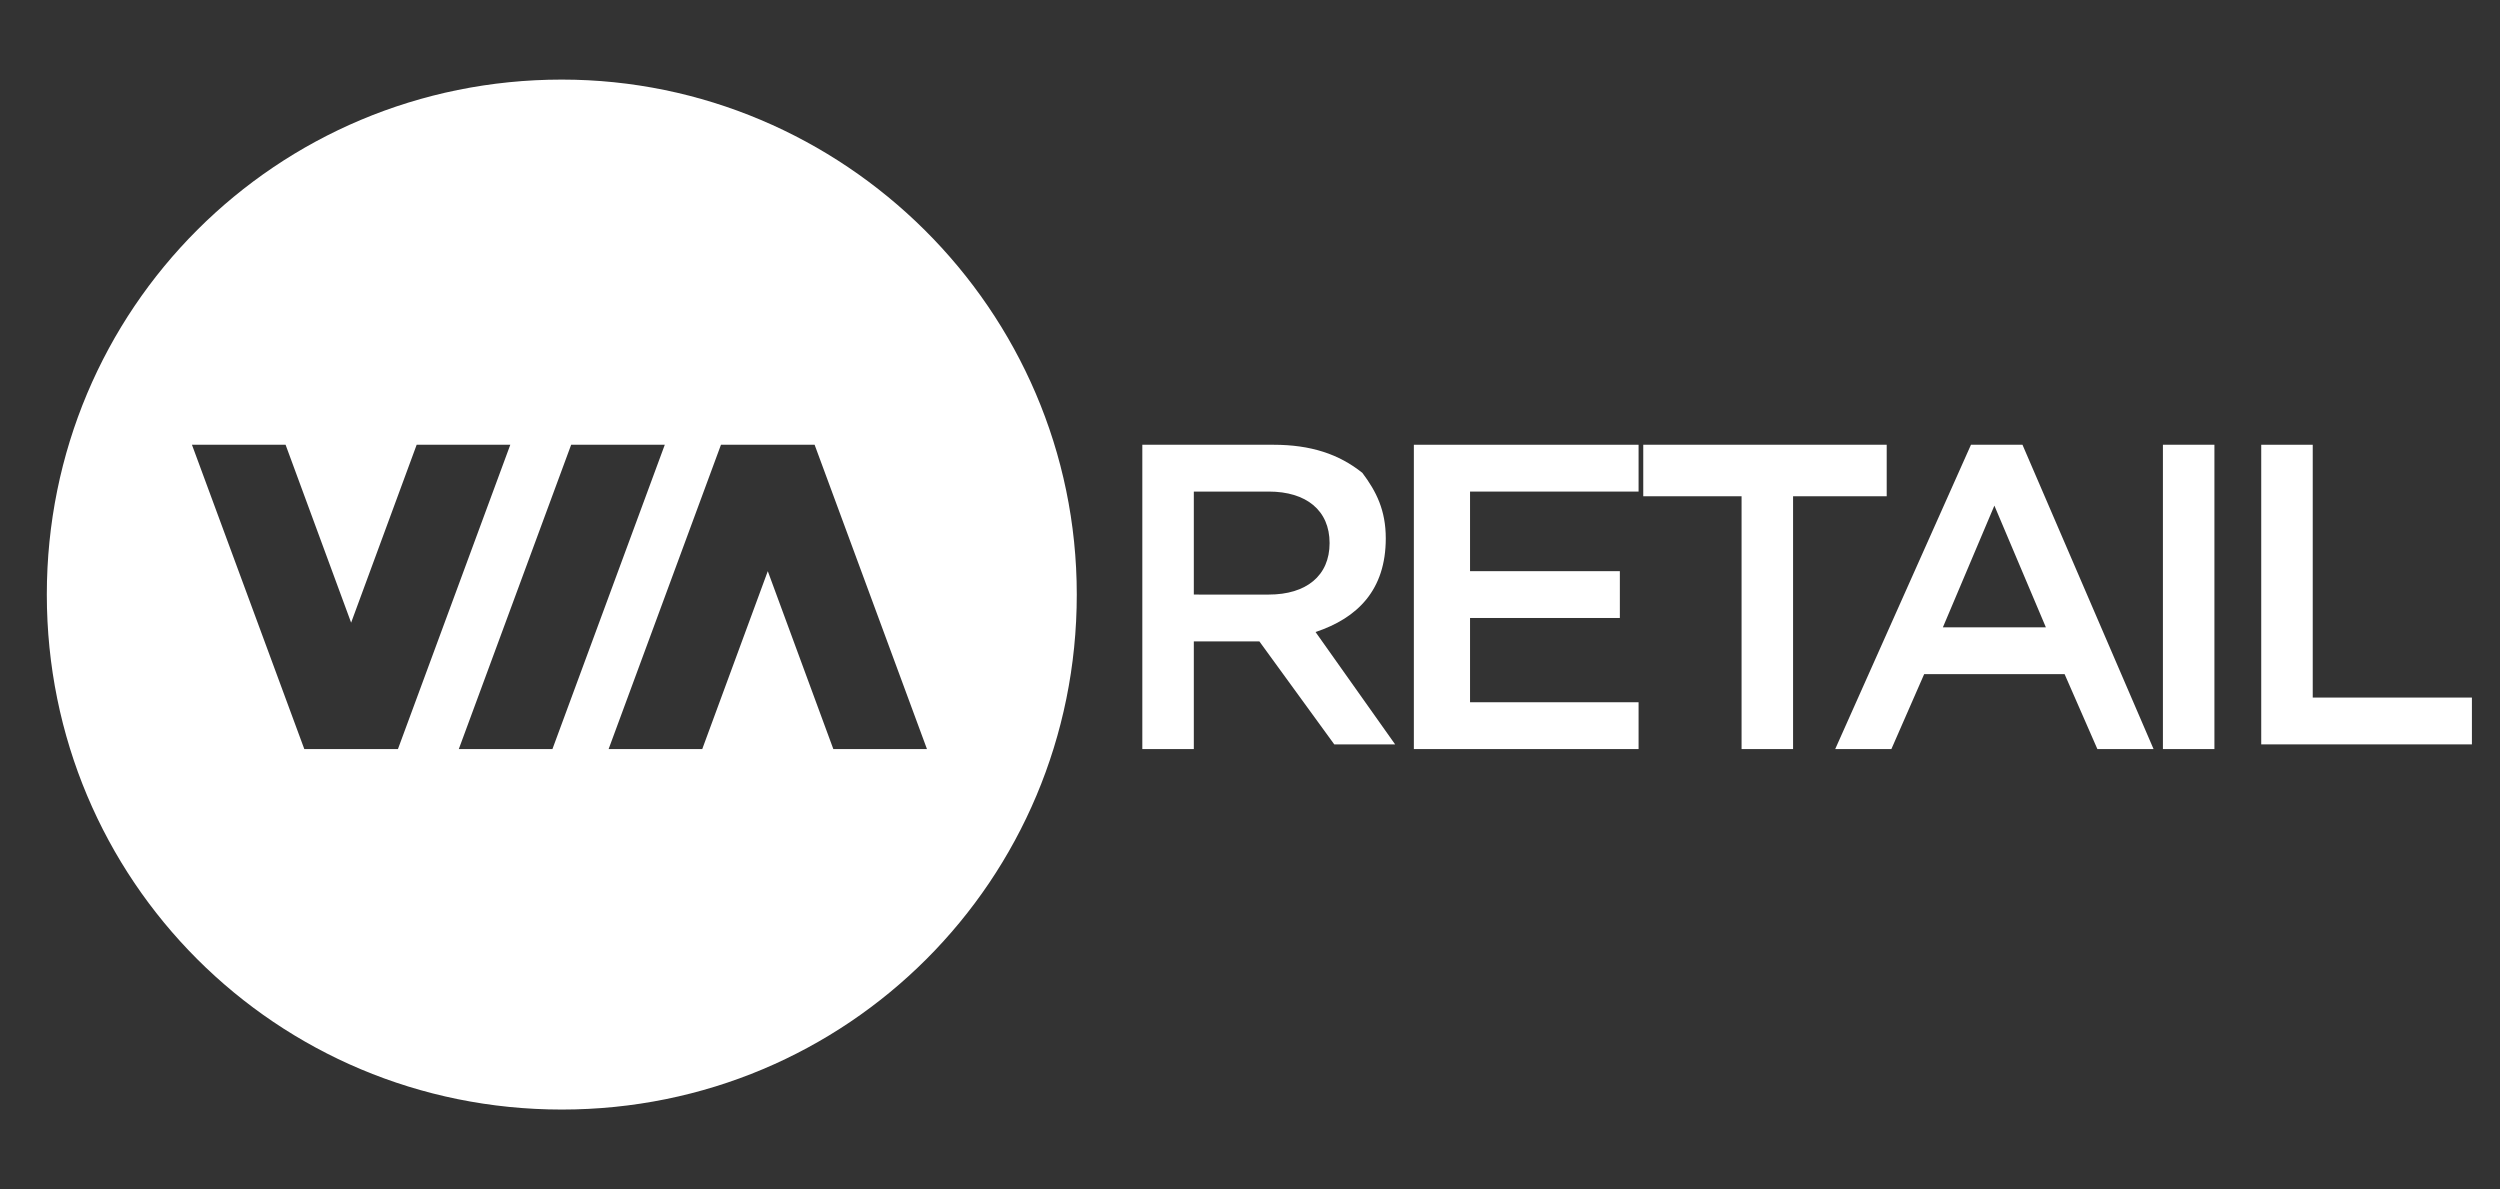
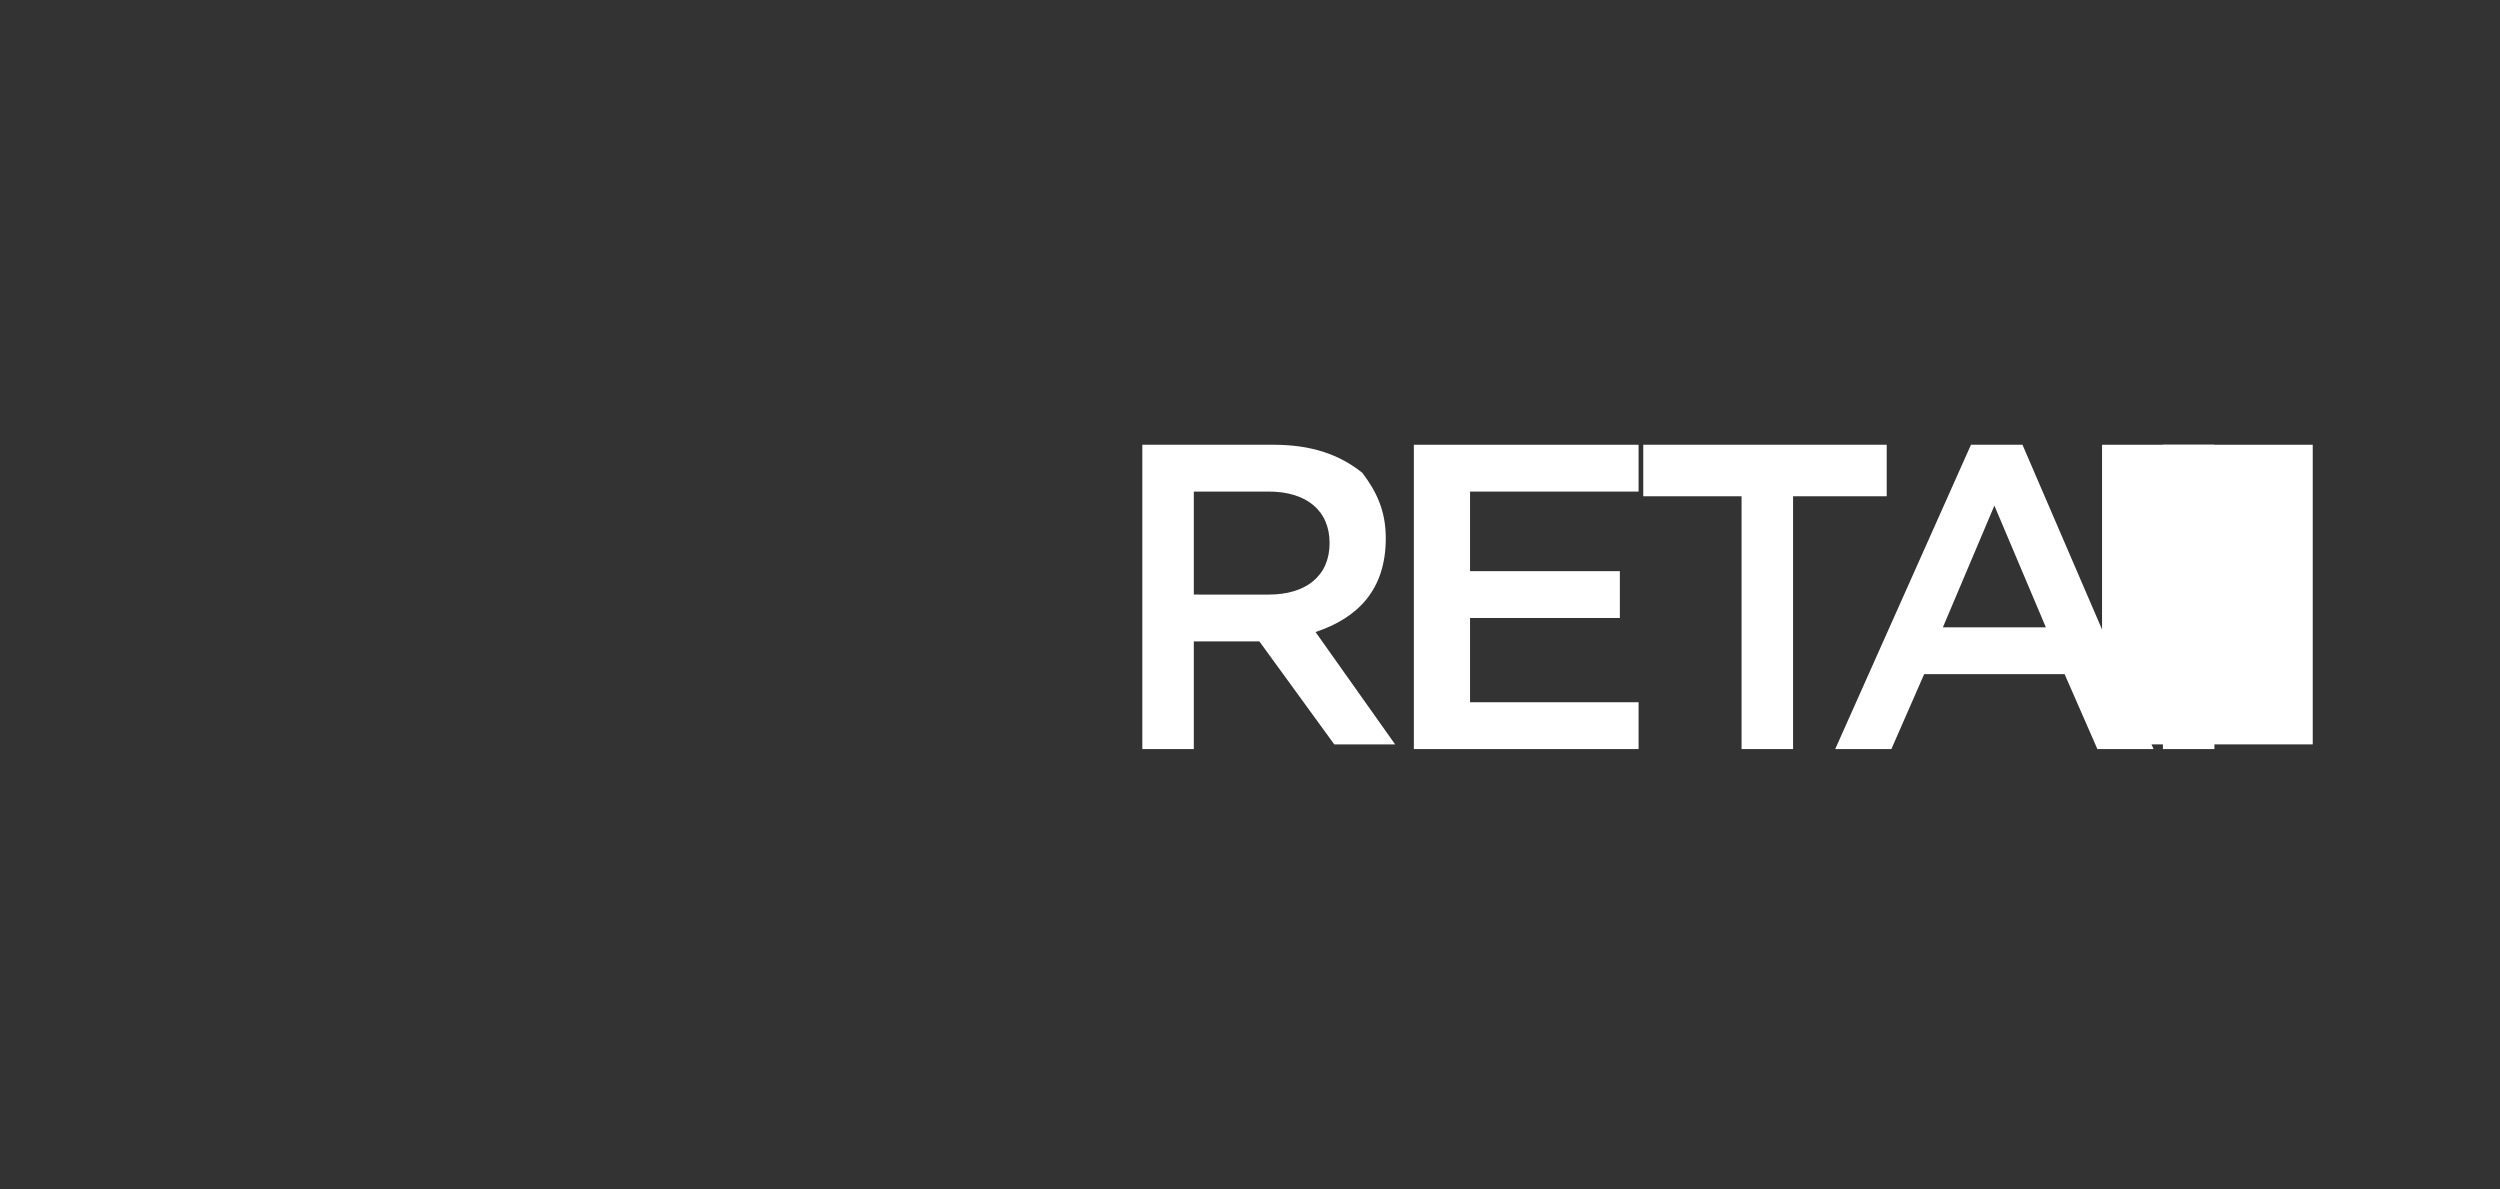
<svg xmlns="http://www.w3.org/2000/svg" version="1.1" id="Layer_1" x="0px" y="0px" viewBox="0 0 53.4 25.4" style="enable-background:new 0 0 53.4 25.4;" xml:space="preserve">
  <rect x="0" y="0" width="53.4" height="25.4" fill="#333333" stroke="none" />
  <style type="text/css">
	.st0{fill:#FFFFFF;}
</style>
-   <path class="st0" d="M12,1.7c-6.1,0-11,4.9-11,11c0,6.1,4.9,11,11,11c6.1,0,11-4.9,11-11C23,6.6,18,1.7,12,1.7z M6.5,16L4.1,9.5h2  l1.4,3.8l1.4-3.8h2L8.5,16H6.5z M11.8,16h-2l2.4-6.5h2L11.8,16z M17.8,16l-1.4-3.8L15,16h-2l2.4-6.5h0h2h0l2.4,6.5H17.8z" />
  <g>
    <path class="st0" d="M24.3,9.5h2.9c0.8,0,1.4,0.2,1.9,0.6c0.3,0.4,0.5,0.8,0.5,1.4v0c0,1.1-0.6,1.7-1.5,2l1.7,2.4h-1.3l-1.6-2.2   h-1.4V16h-1.1V9.5z M27.1,12.7c0.8,0,1.3-0.4,1.3-1.1v0c0-0.7-0.5-1.1-1.3-1.1h-1.6v2.2H27.1z" />
    <path class="st0" d="M30.2,9.5H35v1h-3.6v1.7h3.2v1h-3.2V15H35v1h-4.8V9.5z" />
    <path class="st0" d="M37.1,10.6h-2V9.5h5.2v1.1h-2V16h-1.1V10.6z" />
    <path class="st0" d="M42.1,9.5h1.1L46,16h-1.2l-0.7-1.6h-3L40.4,16h-1.2L42.1,9.5z M43.7,13.4l-1.1-2.6l-1.1,2.6H43.7z" />
    <path class="st0" d="M46.2,9.5h1.1V16h-1.1V9.5z" />
-     <path class="st0" d="M48.3,9.5h1.1v5.4h3.4v1h-4.5V9.5z" />
+     <path class="st0" d="M48.3,9.5h1.1v5.4v1h-4.5V9.5z" />
  </g>
</svg>